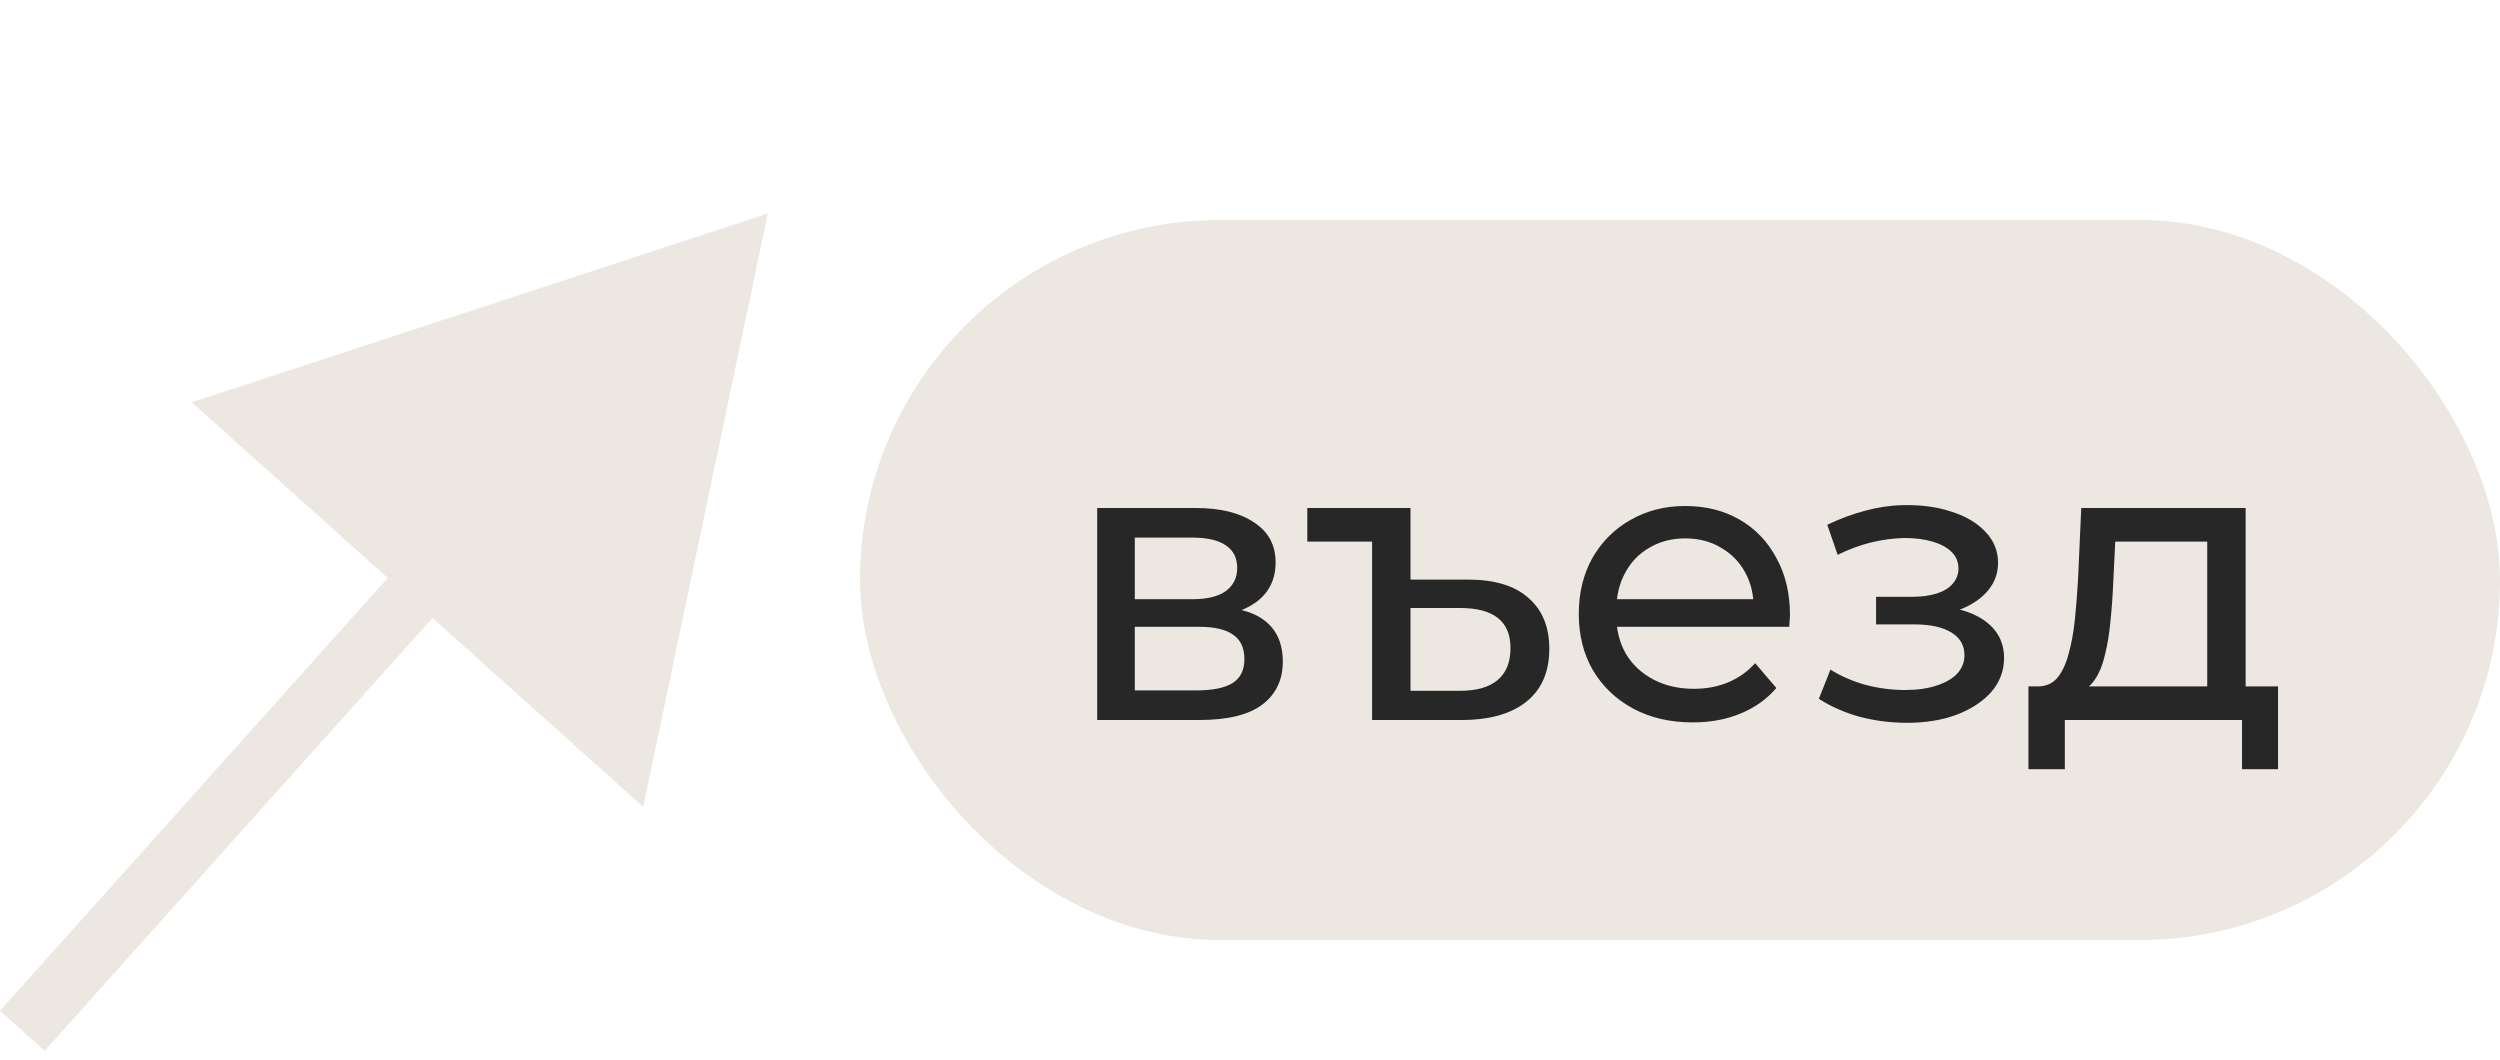
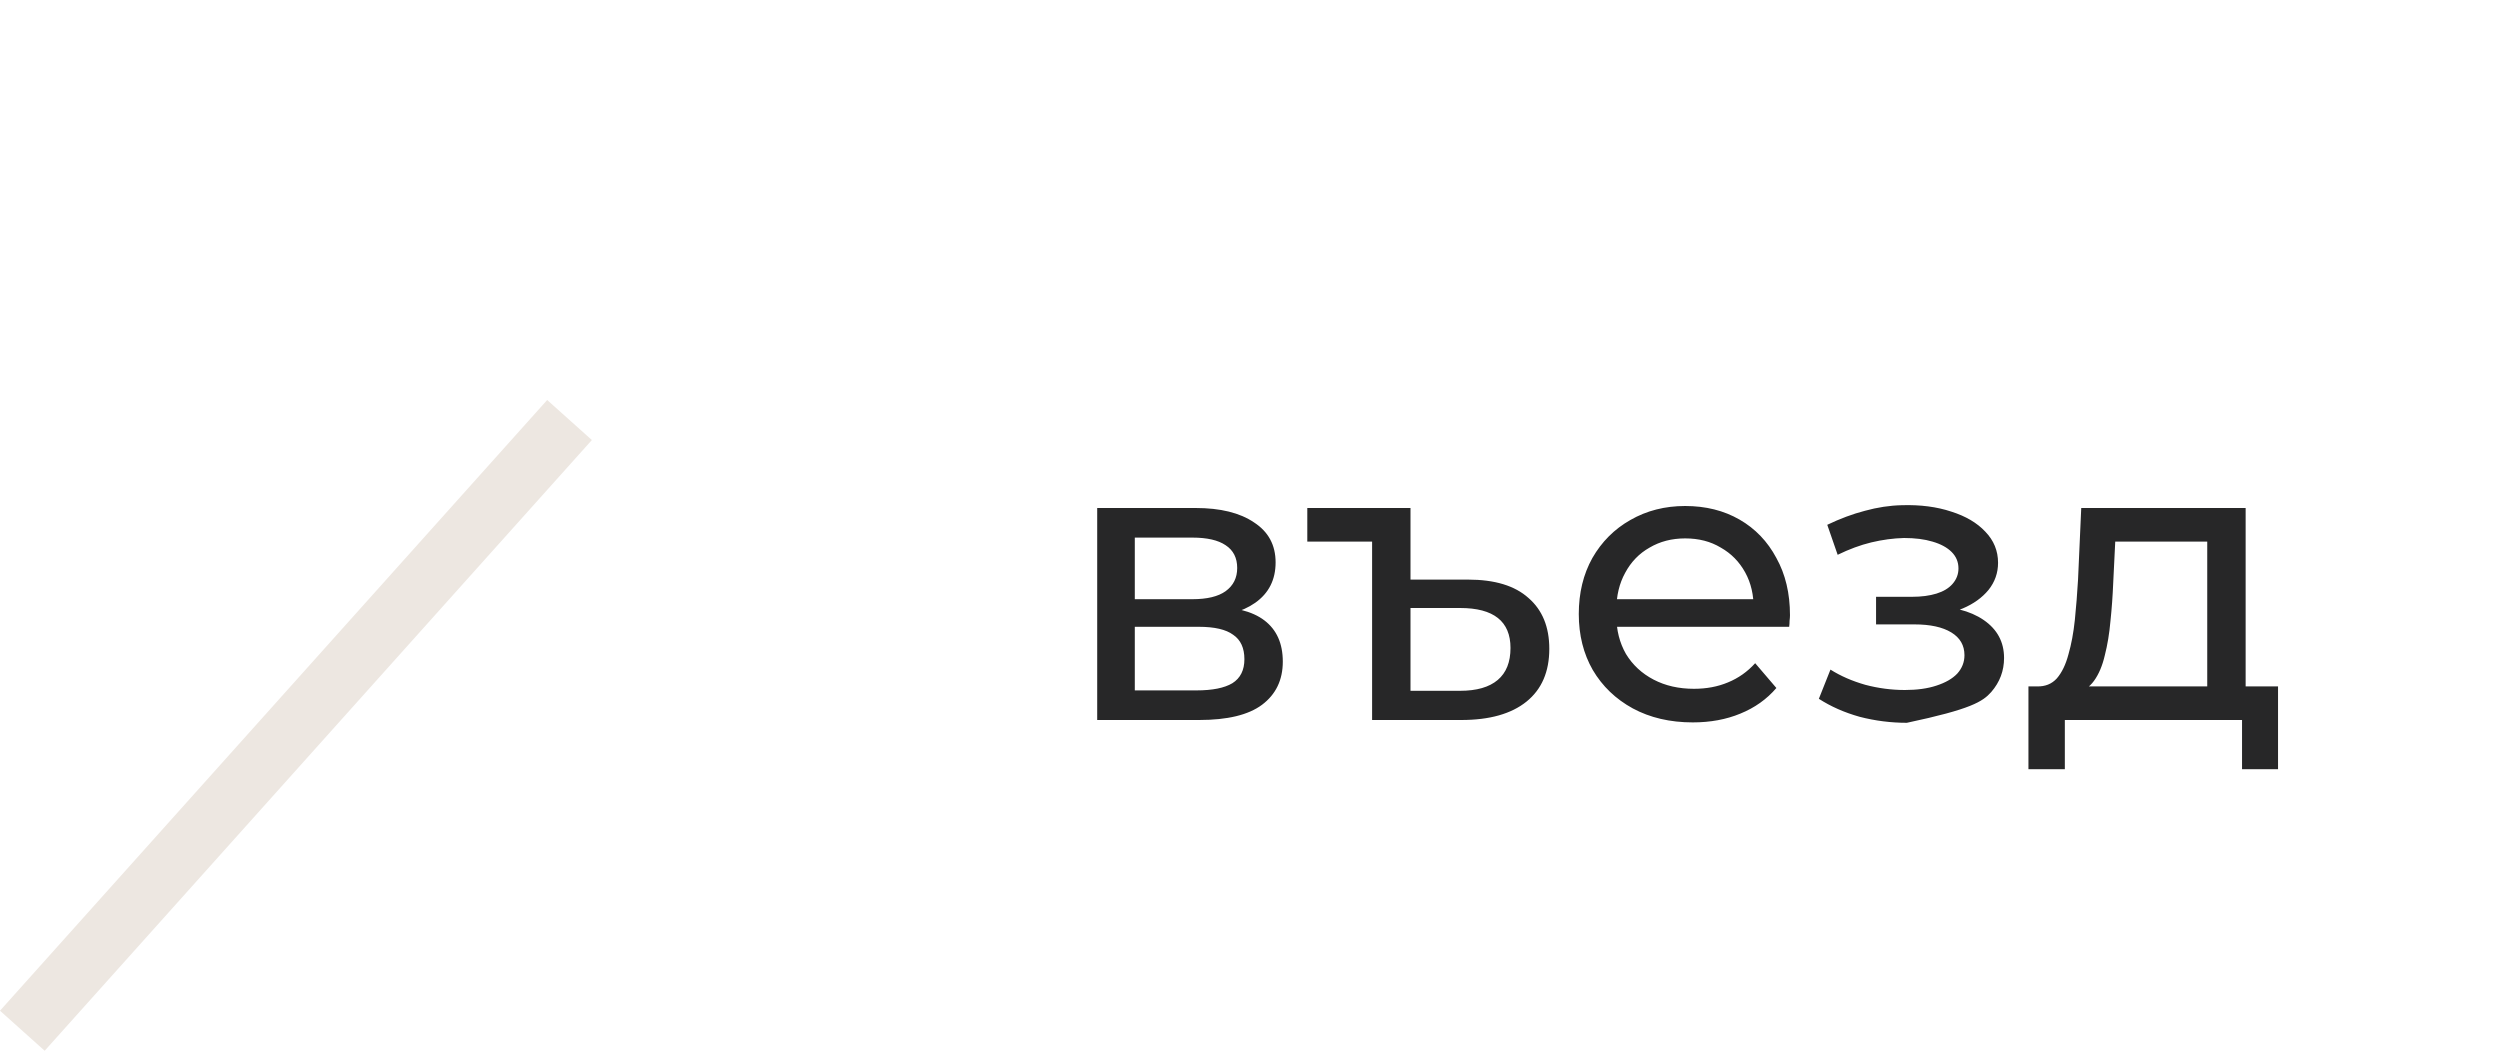
<svg xmlns="http://www.w3.org/2000/svg" width="125" height="53" viewBox="0 0 125 53" fill="none">
-   <rect x="43" y="11" width="82" height="36" rx="18" fill="#EDE7E1" />
-   <path d="M54.86 36V25.4H59.78C61.02 25.4 61.993 25.64 62.7 26.12C63.42 26.587 63.78 27.253 63.78 28.12C63.78 28.987 63.44 29.66 62.76 30.14C62.093 30.607 61.207 30.84 60.1 30.84L60.4 30.32C61.667 30.32 62.607 30.553 63.22 31.02C63.833 31.487 64.14 32.173 64.14 33.08C64.14 34 63.793 34.72 63.1 35.24C62.42 35.747 61.373 36 59.96 36H54.86ZM56.74 34.52H59.82C60.62 34.52 61.22 34.4 61.62 34.16C62.02 33.907 62.22 33.507 62.22 32.96C62.22 32.4 62.033 31.993 61.66 31.74C61.3 31.473 60.727 31.34 59.94 31.34H56.74V34.52ZM56.74 29.96H59.62C60.353 29.96 60.907 29.827 61.28 29.56C61.667 29.28 61.86 28.893 61.86 28.4C61.86 27.893 61.667 27.513 61.28 27.26C60.907 27.007 60.353 26.88 59.62 26.88H56.74V29.96ZM73.405 28.98C74.739 28.98 75.745 29.287 76.425 29.9C77.118 30.5 77.465 31.347 77.465 32.44C77.465 33.587 77.085 34.467 76.325 35.08C75.565 35.693 74.478 36 73.065 36H68.605V27.08H65.365V25.4H70.525V28.98H73.405ZM73.005 34.54C73.832 34.54 74.459 34.36 74.885 34C75.312 33.64 75.525 33.107 75.525 32.4C75.525 31.067 74.685 30.4 73.005 30.4H70.525V34.54H73.005ZM84.639 36.12C83.505 36.12 82.505 35.887 81.639 35.42C80.785 34.953 80.119 34.313 79.639 33.5C79.172 32.687 78.939 31.753 78.939 30.7C78.939 29.647 79.165 28.713 79.619 27.9C80.085 27.087 80.719 26.453 81.519 26C82.332 25.533 83.245 25.3 84.259 25.3C85.285 25.3 86.192 25.527 86.979 25.98C87.765 26.433 88.379 27.073 88.819 27.9C89.272 28.713 89.499 29.667 89.499 30.76C89.499 30.84 89.492 30.933 89.479 31.04C89.479 31.147 89.472 31.247 89.459 31.34H80.439V29.96H88.459L87.679 30.44C87.692 29.76 87.552 29.153 87.259 28.62C86.965 28.087 86.559 27.673 86.039 27.38C85.532 27.073 84.939 26.92 84.259 26.92C83.592 26.92 82.999 27.073 82.479 27.38C81.959 27.673 81.552 28.093 81.259 28.64C80.965 29.173 80.819 29.787 80.819 30.48V30.8C80.819 31.507 80.979 32.14 81.299 32.7C81.632 33.247 82.092 33.673 82.679 33.98C83.265 34.287 83.939 34.44 84.699 34.44C85.325 34.44 85.892 34.333 86.399 34.12C86.919 33.907 87.372 33.587 87.759 33.16L88.819 34.4C88.339 34.96 87.739 35.387 87.019 35.68C86.312 35.973 85.519 36.12 84.639 36.12ZM95.343 36.14C96.276 36.14 97.103 36.007 97.823 35.74C98.556 35.46 99.136 35.08 99.563 34.6C99.99 34.107 100.203 33.54 100.203 32.9C100.203 32.1 99.863 31.467 99.183 31C98.503 30.533 97.57 30.3 96.383 30.3L96.303 30.76C96.996 30.76 97.609 30.647 98.143 30.42C98.676 30.193 99.103 29.887 99.423 29.5C99.743 29.1 99.903 28.647 99.903 28.14C99.903 27.54 99.689 27.02 99.263 26.58C98.85 26.14 98.283 25.807 97.563 25.58C96.843 25.34 96.023 25.233 95.103 25.26C94.49 25.273 93.87 25.367 93.243 25.54C92.629 25.7 92.003 25.933 91.363 26.24L91.883 27.74C92.456 27.46 93.016 27.253 93.563 27.12C94.123 26.987 94.669 26.913 95.203 26.9C95.749 26.9 96.223 26.96 96.623 27.08C97.036 27.2 97.356 27.373 97.583 27.6C97.809 27.827 97.923 28.1 97.923 28.42C97.923 28.713 97.823 28.973 97.623 29.2C97.436 29.413 97.169 29.573 96.823 29.68C96.476 29.787 96.07 29.84 95.603 29.84H93.803V31.22H95.723C96.51 31.22 97.123 31.353 97.563 31.62C98.003 31.887 98.223 32.267 98.223 32.76C98.223 33.107 98.103 33.413 97.863 33.68C97.623 33.933 97.276 34.133 96.823 34.28C96.383 34.427 95.856 34.5 95.243 34.5C94.576 34.5 93.916 34.413 93.263 34.24C92.609 34.053 92.029 33.8 91.523 33.48L90.943 34.94C91.543 35.327 92.223 35.627 92.983 35.84C93.756 36.04 94.543 36.14 95.343 36.14ZM110.362 35.1V27.08H105.762L105.662 29.12C105.635 29.787 105.588 30.433 105.522 31.06C105.468 31.673 105.375 32.24 105.242 32.76C105.122 33.28 104.942 33.707 104.702 34.04C104.462 34.373 104.142 34.58 103.742 34.66L101.842 34.32C102.255 34.333 102.588 34.2 102.842 33.92C103.095 33.627 103.288 33.227 103.422 32.72C103.568 32.213 103.675 31.64 103.742 31C103.808 30.347 103.862 29.673 103.902 28.98L104.062 25.4H112.282V35.1H110.362ZM101.422 38.46V34.32H113.902V38.46H112.102V36H103.242V38.46H101.422Z" fill="#272728" />
-   <path d="M38.389 10.677L32.161 40.342L23.409 32.5L16.497 26.308L9.585 20.116L38.389 10.677Z" fill="#EDE7E1" />
+   <path d="M54.86 36V25.4H59.78C61.02 25.4 61.993 25.64 62.7 26.12C63.42 26.587 63.78 27.253 63.78 28.12C63.78 28.987 63.44 29.66 62.76 30.14C62.093 30.607 61.207 30.84 60.1 30.84L60.4 30.32C61.667 30.32 62.607 30.553 63.22 31.02C63.833 31.487 64.14 32.173 64.14 33.08C64.14 34 63.793 34.72 63.1 35.24C62.42 35.747 61.373 36 59.96 36H54.86ZM56.74 34.52H59.82C60.62 34.52 61.22 34.4 61.62 34.16C62.02 33.907 62.22 33.507 62.22 32.96C62.22 32.4 62.033 31.993 61.66 31.74C61.3 31.473 60.727 31.34 59.94 31.34H56.74V34.52ZM56.74 29.96H59.62C60.353 29.96 60.907 29.827 61.28 29.56C61.667 29.28 61.86 28.893 61.86 28.4C61.86 27.893 61.667 27.513 61.28 27.26C60.907 27.007 60.353 26.88 59.62 26.88H56.74V29.96ZM73.405 28.98C74.739 28.98 75.745 29.287 76.425 29.9C77.118 30.5 77.465 31.347 77.465 32.44C77.465 33.587 77.085 34.467 76.325 35.08C75.565 35.693 74.478 36 73.065 36H68.605V27.08H65.365V25.4H70.525V28.98H73.405ZM73.005 34.54C73.832 34.54 74.459 34.36 74.885 34C75.312 33.64 75.525 33.107 75.525 32.4C75.525 31.067 74.685 30.4 73.005 30.4H70.525V34.54H73.005ZM84.639 36.12C83.505 36.12 82.505 35.887 81.639 35.42C80.785 34.953 80.119 34.313 79.639 33.5C79.172 32.687 78.939 31.753 78.939 30.7C78.939 29.647 79.165 28.713 79.619 27.9C80.085 27.087 80.719 26.453 81.519 26C82.332 25.533 83.245 25.3 84.259 25.3C85.285 25.3 86.192 25.527 86.979 25.98C87.765 26.433 88.379 27.073 88.819 27.9C89.272 28.713 89.499 29.667 89.499 30.76C89.499 30.84 89.492 30.933 89.479 31.04C89.479 31.147 89.472 31.247 89.459 31.34H80.439V29.96H88.459L87.679 30.44C87.692 29.76 87.552 29.153 87.259 28.62C86.965 28.087 86.559 27.673 86.039 27.38C85.532 27.073 84.939 26.92 84.259 26.92C83.592 26.92 82.999 27.073 82.479 27.38C81.959 27.673 81.552 28.093 81.259 28.64C80.965 29.173 80.819 29.787 80.819 30.48V30.8C80.819 31.507 80.979 32.14 81.299 32.7C81.632 33.247 82.092 33.673 82.679 33.98C83.265 34.287 83.939 34.44 84.699 34.44C85.325 34.44 85.892 34.333 86.399 34.12C86.919 33.907 87.372 33.587 87.759 33.16L88.819 34.4C88.339 34.96 87.739 35.387 87.019 35.68C86.312 35.973 85.519 36.12 84.639 36.12ZM95.343 36.14C98.556 35.46 99.136 35.08 99.563 34.6C99.99 34.107 100.203 33.54 100.203 32.9C100.203 32.1 99.863 31.467 99.183 31C98.503 30.533 97.57 30.3 96.383 30.3L96.303 30.76C96.996 30.76 97.609 30.647 98.143 30.42C98.676 30.193 99.103 29.887 99.423 29.5C99.743 29.1 99.903 28.647 99.903 28.14C99.903 27.54 99.689 27.02 99.263 26.58C98.85 26.14 98.283 25.807 97.563 25.58C96.843 25.34 96.023 25.233 95.103 25.26C94.49 25.273 93.87 25.367 93.243 25.54C92.629 25.7 92.003 25.933 91.363 26.24L91.883 27.74C92.456 27.46 93.016 27.253 93.563 27.12C94.123 26.987 94.669 26.913 95.203 26.9C95.749 26.9 96.223 26.96 96.623 27.08C97.036 27.2 97.356 27.373 97.583 27.6C97.809 27.827 97.923 28.1 97.923 28.42C97.923 28.713 97.823 28.973 97.623 29.2C97.436 29.413 97.169 29.573 96.823 29.68C96.476 29.787 96.07 29.84 95.603 29.84H93.803V31.22H95.723C96.51 31.22 97.123 31.353 97.563 31.62C98.003 31.887 98.223 32.267 98.223 32.76C98.223 33.107 98.103 33.413 97.863 33.68C97.623 33.933 97.276 34.133 96.823 34.28C96.383 34.427 95.856 34.5 95.243 34.5C94.576 34.5 93.916 34.413 93.263 34.24C92.609 34.053 92.029 33.8 91.523 33.48L90.943 34.94C91.543 35.327 92.223 35.627 92.983 35.84C93.756 36.04 94.543 36.14 95.343 36.14ZM110.362 35.1V27.08H105.762L105.662 29.12C105.635 29.787 105.588 30.433 105.522 31.06C105.468 31.673 105.375 32.24 105.242 32.76C105.122 33.28 104.942 33.707 104.702 34.04C104.462 34.373 104.142 34.58 103.742 34.66L101.842 34.32C102.255 34.333 102.588 34.2 102.842 33.92C103.095 33.627 103.288 33.227 103.422 32.72C103.568 32.213 103.675 31.64 103.742 31C103.808 30.347 103.862 29.673 103.902 28.98L104.062 25.4H112.282V35.1H110.362ZM101.422 38.46V34.32H113.902V38.46H112.102V36H103.242V38.46H101.422Z" fill="#272728" />
  <rect x="27.359" y="20" width="3" height="41" transform="rotate(41.86 27.359 20)" fill="#EDE7E1" />
</svg>